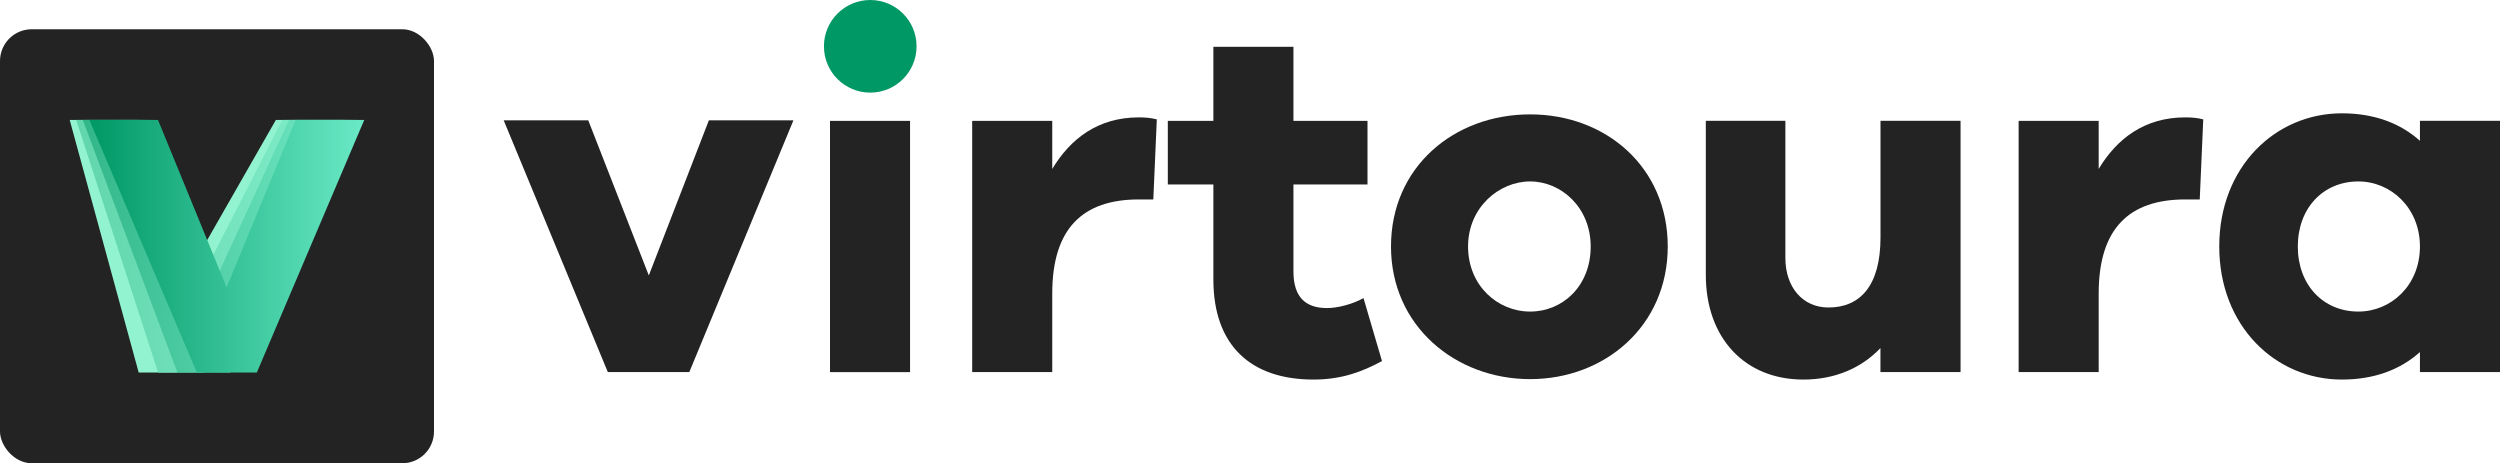
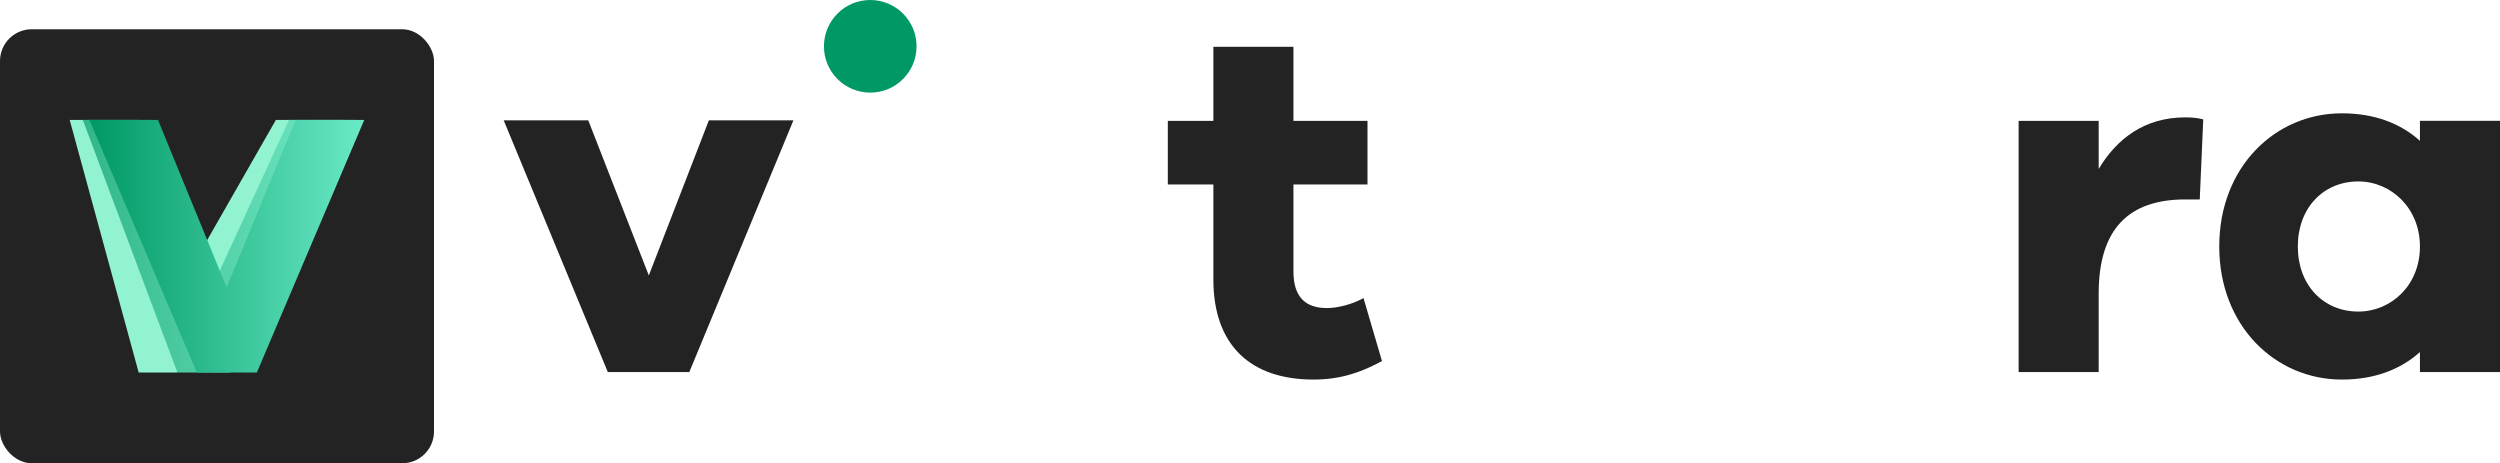
<svg xmlns="http://www.w3.org/2000/svg" id="Laag_2" data-name="Laag 2" viewBox="0 0 400 74.12">
  <defs>
    <style>      .cls-1 {        fill: #92f3d0;      }      .cls-2 {        fill: #232323;      }      .cls-3 {        fill: #009865;      }      .cls-4 {        fill: url(#Naamloos_verloop_3715);      }      .cls-5 {        fill: url(#Naamloos_verloop_981);      }      .cls-6 {        fill: url(#Naamloos_verloop_980);      }    </style>
    <linearGradient id="Naamloos_verloop_981" data-name="Naamloos verloop 981" x1="12.2" y1="39.4" x2="80.67" y2="39.4" gradientUnits="userSpaceOnUse">
      <stop offset="0" stop-color="#61d5ac" />
      <stop offset=".72" stop-color="#89f3d1" />
    </linearGradient>
    <linearGradient id="Naamloos_verloop_980" data-name="Naamloos verloop 980" x1="13.25" y1="39.4" x2="81.72" y2="39.4" gradientUnits="userSpaceOnUse">
      <stop offset="0" stop-color="#31b689" />
      <stop offset=".72" stop-color="#80f4d1" />
    </linearGradient>
    <linearGradient id="Naamloos_verloop_3715" data-name="Naamloos verloop 3715" x1="14.3" y1="39.4" x2="82.77" y2="39.4" gradientUnits="userSpaceOnUse">
      <stop offset="0" stop-color="#009865" />
      <stop offset=".72" stop-color="#77f4d2" />
    </linearGradient>
  </defs>
  <g id="Laag_2-2" data-name="Laag 2">
    <g>
      <g>
        <path class="cls-2" d="M110.3,59.53h-13.05l-16.66-40.28h13.53l9.69,24.82,9.61-24.82h13.53l-16.66,40.28Z" />
-         <path class="cls-2" d="M132.8,59.53V19.34h12.81v40.2h-12.81Z" />
-         <path class="cls-2" d="M185.09,19.1l-.56,12.81h-2.32c-8.97,0-13.85,4.64-13.85,15.05v12.57h-12.81V19.34h12.81v7.69c2.88-4.8,7.29-8.25,13.85-8.25,1.12,0,1.92.08,2.88.32Z" />
        <path class="cls-2" d="M221.12,57.77c-3.12,1.68-6.41,2.96-10.97,2.96-10.01,0-16.01-5.45-16.01-16.01v-15.21h-7.29v-10.17h7.29V7.49h12.81v11.85h11.85v10.17h-11.85v13.93c0,4.16,2,5.85,5.36,5.85,1.76,0,4.16-.64,5.85-1.6l2.96,10.09Z" />
-         <path class="cls-2" d="M266.84,39.44c0,12.73-10.09,21.22-22.02,21.22s-22.26-8.49-22.26-21.22,10.09-21.14,22.26-21.14,22.02,8.49,22.02,21.14ZM254.51,39.44c0-6.25-4.72-10.41-9.69-10.41s-9.93,4.16-9.93,10.41,4.72,10.41,9.93,10.41,9.69-4.08,9.69-10.41Z" />
-         <path class="cls-2" d="M313.68,59.53h-12.81v-3.84c-3.04,3.2-7.29,5.04-12.33,5.04-9.37,0-15.61-6.65-15.61-16.74v-24.66h12.73v21.94c0,4.72,2.8,7.93,6.89,7.93,5.04,0,8.33-3.44,8.33-11.21v-18.66h12.81v40.2Z" />
        <path class="cls-2" d="M352.52,19.1l-.56,12.81h-2.32c-8.97,0-13.85,4.64-13.85,15.05v12.57h-12.81V19.34h12.81v7.69c2.88-4.8,7.29-8.25,13.85-8.25,1.12,0,1.92.08,2.88.32Z" />
        <path class="cls-2" d="M400,59.53h-12.81v-3.2c-3.12,2.8-7.29,4.4-12.49,4.4-10.65,0-19.62-8.57-19.62-21.3s8.97-21.3,19.62-21.3c5.2,0,9.37,1.6,12.49,4.4v-3.2h12.81v40.2ZM387.19,39.44c0-6.17-4.64-10.41-9.85-10.41-5.61,0-9.69,4.24-9.69,10.41s4.08,10.41,9.69,10.41c5.2,0,9.85-4.16,9.85-10.41Z" />
      </g>
      <circle class="cls-3" cx="139.24" cy="7.41" r="7.41" />
    </g>
    <g>
      <rect class="cls-2" y="4.68" width="69.44" height="69.44" rx="5.08" ry="5.08" />
      <g>
        <path class="cls-1" d="M28.35,59.61h-6.16L11.15,19.19h10.98l9.1,22.58,12.91-22.58h11l-26.79,40.42Z" />
-         <path class="cls-5" d="M32.6,59.61h-7.3L12.2,19.19h10.98l9.72,23.98,12.28-23.98h10.99l-23.59,40.42Z" />
-         <path class="cls-6" d="M36.84,59.61h-8.45L13.25,19.19h10.98l10.35,25.39,11.66-25.39h10.99l-20.39,40.42Z" />
+         <path class="cls-6" d="M36.84,59.61h-8.45L13.25,19.19h10.98l10.35,25.39,11.66-25.39h10.99l-20.39,40.42" />
        <path class="cls-4" d="M41.09,59.61h-9.59L14.3,19.19h10.98l10.98,26.79,11.04-26.79h10.98l-17.19,40.42Z" />
      </g>
    </g>
  </g>
</svg>